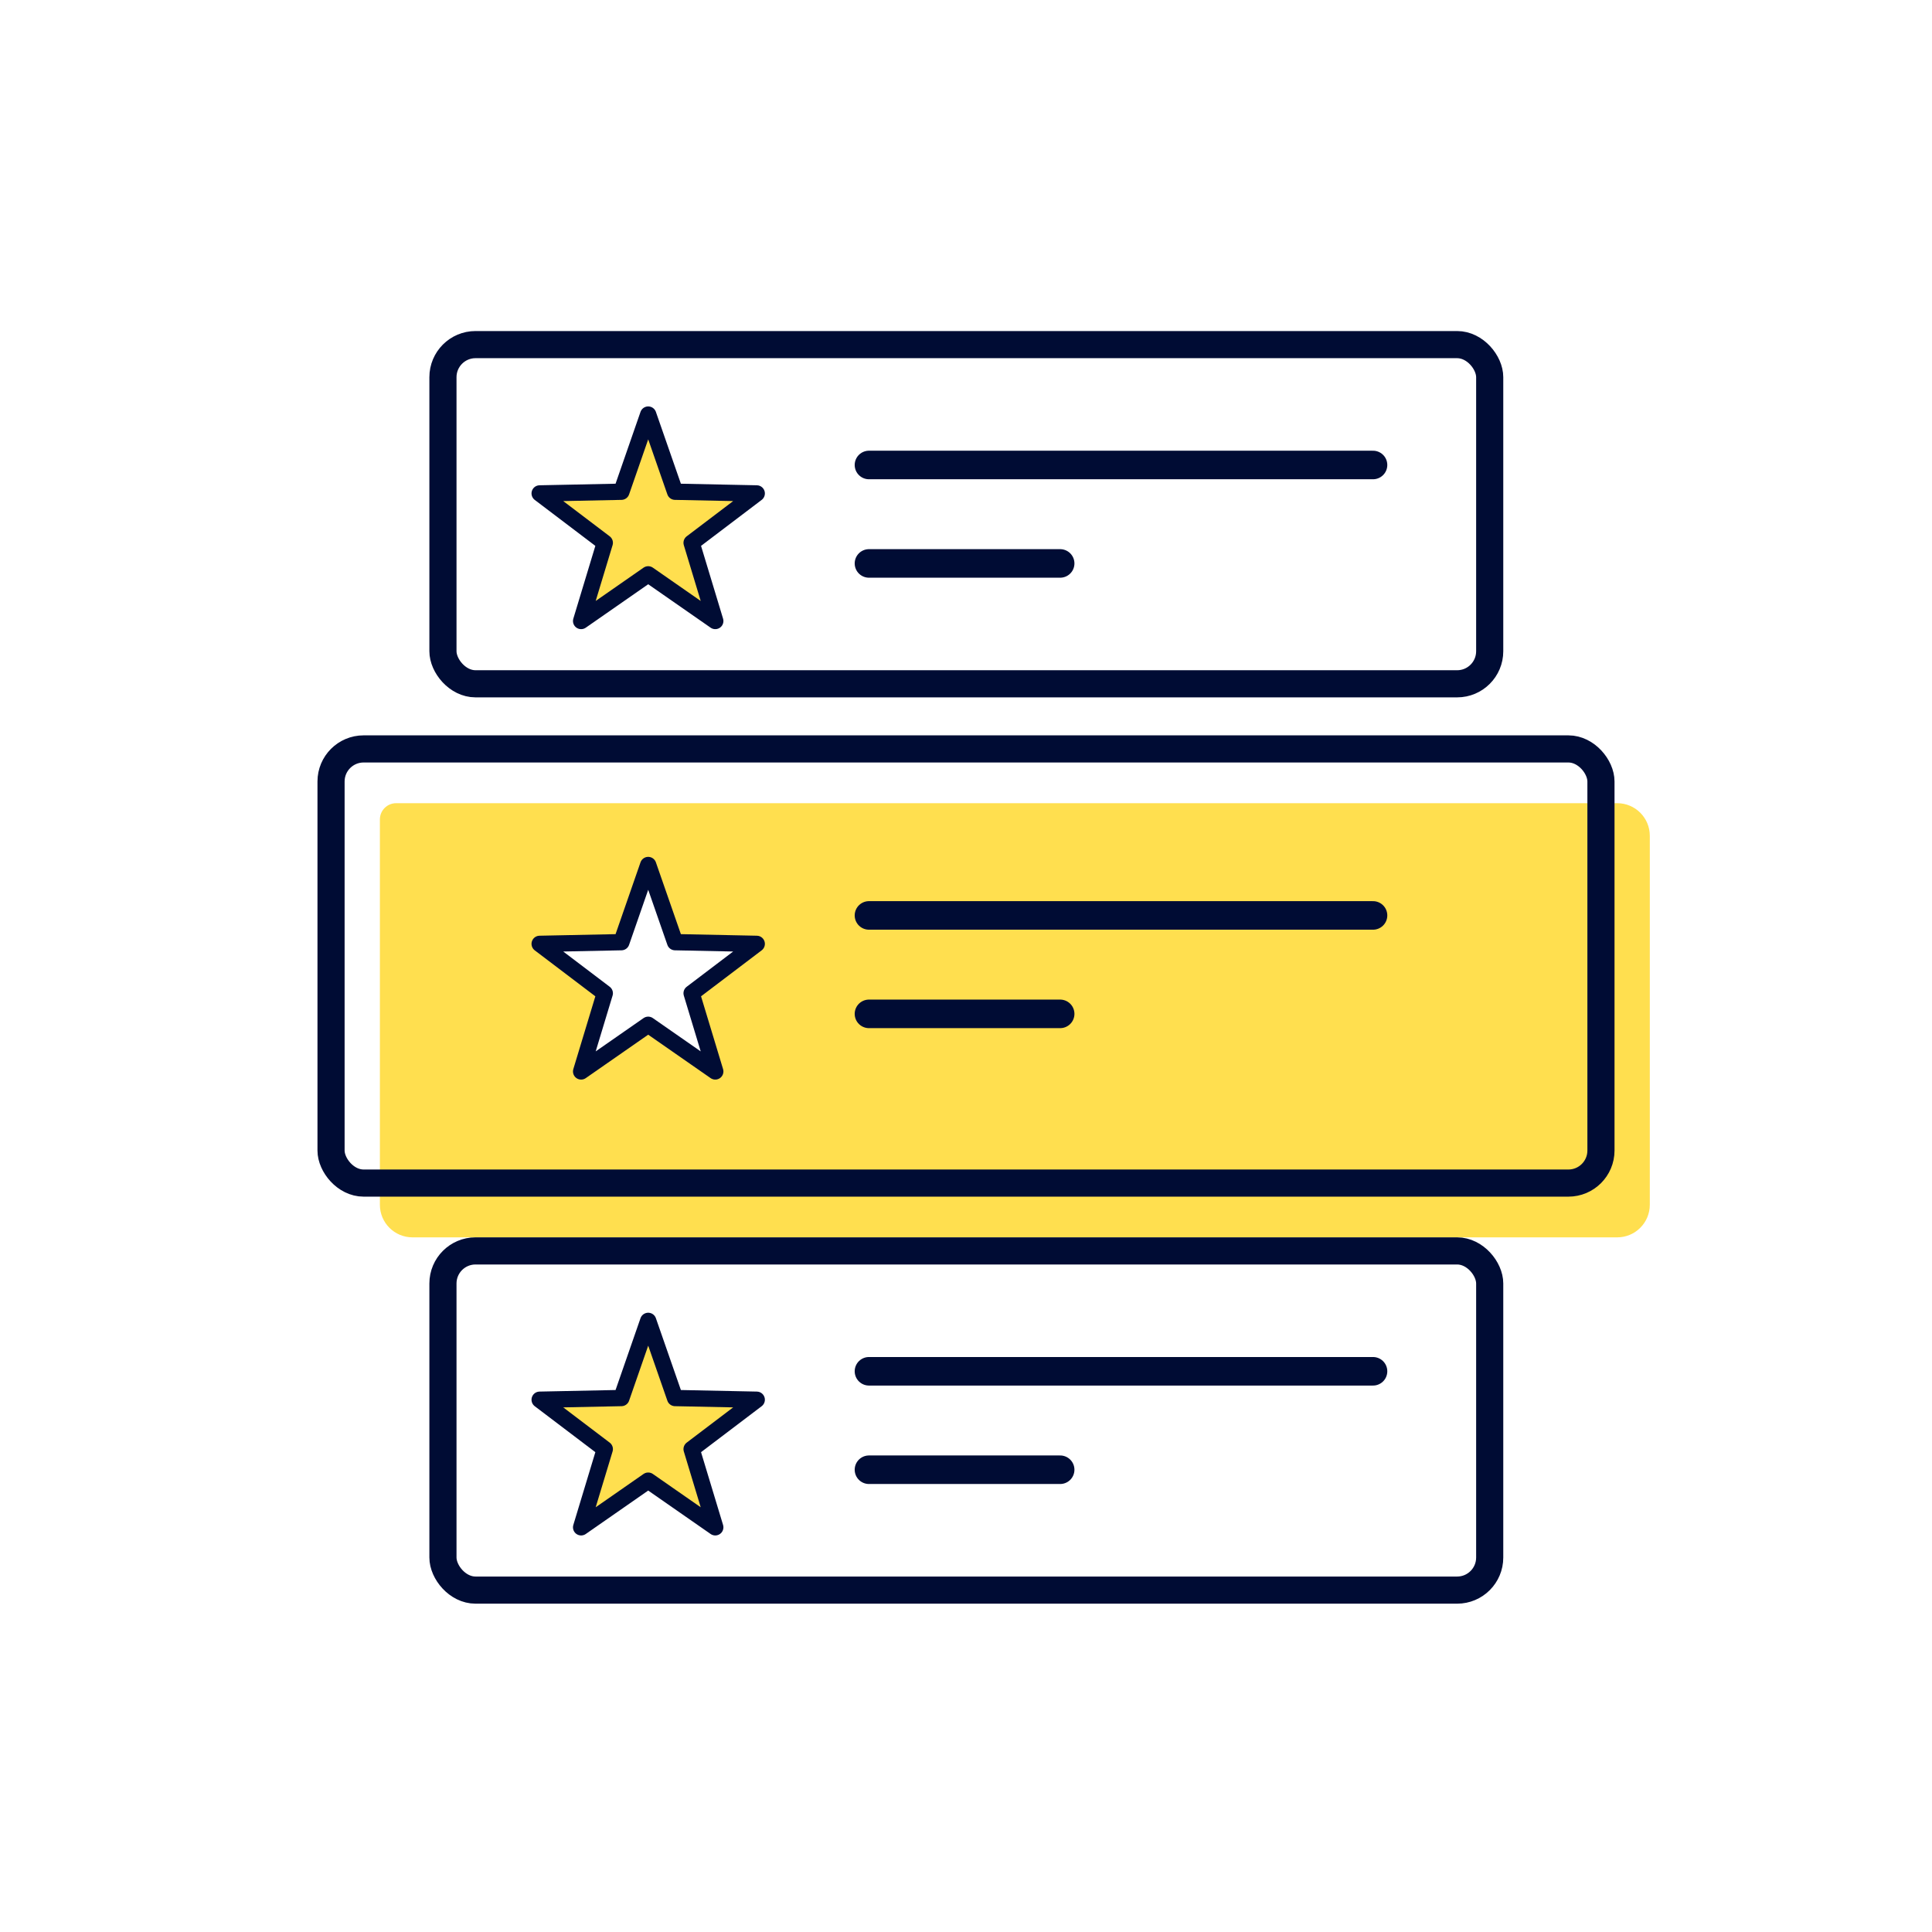
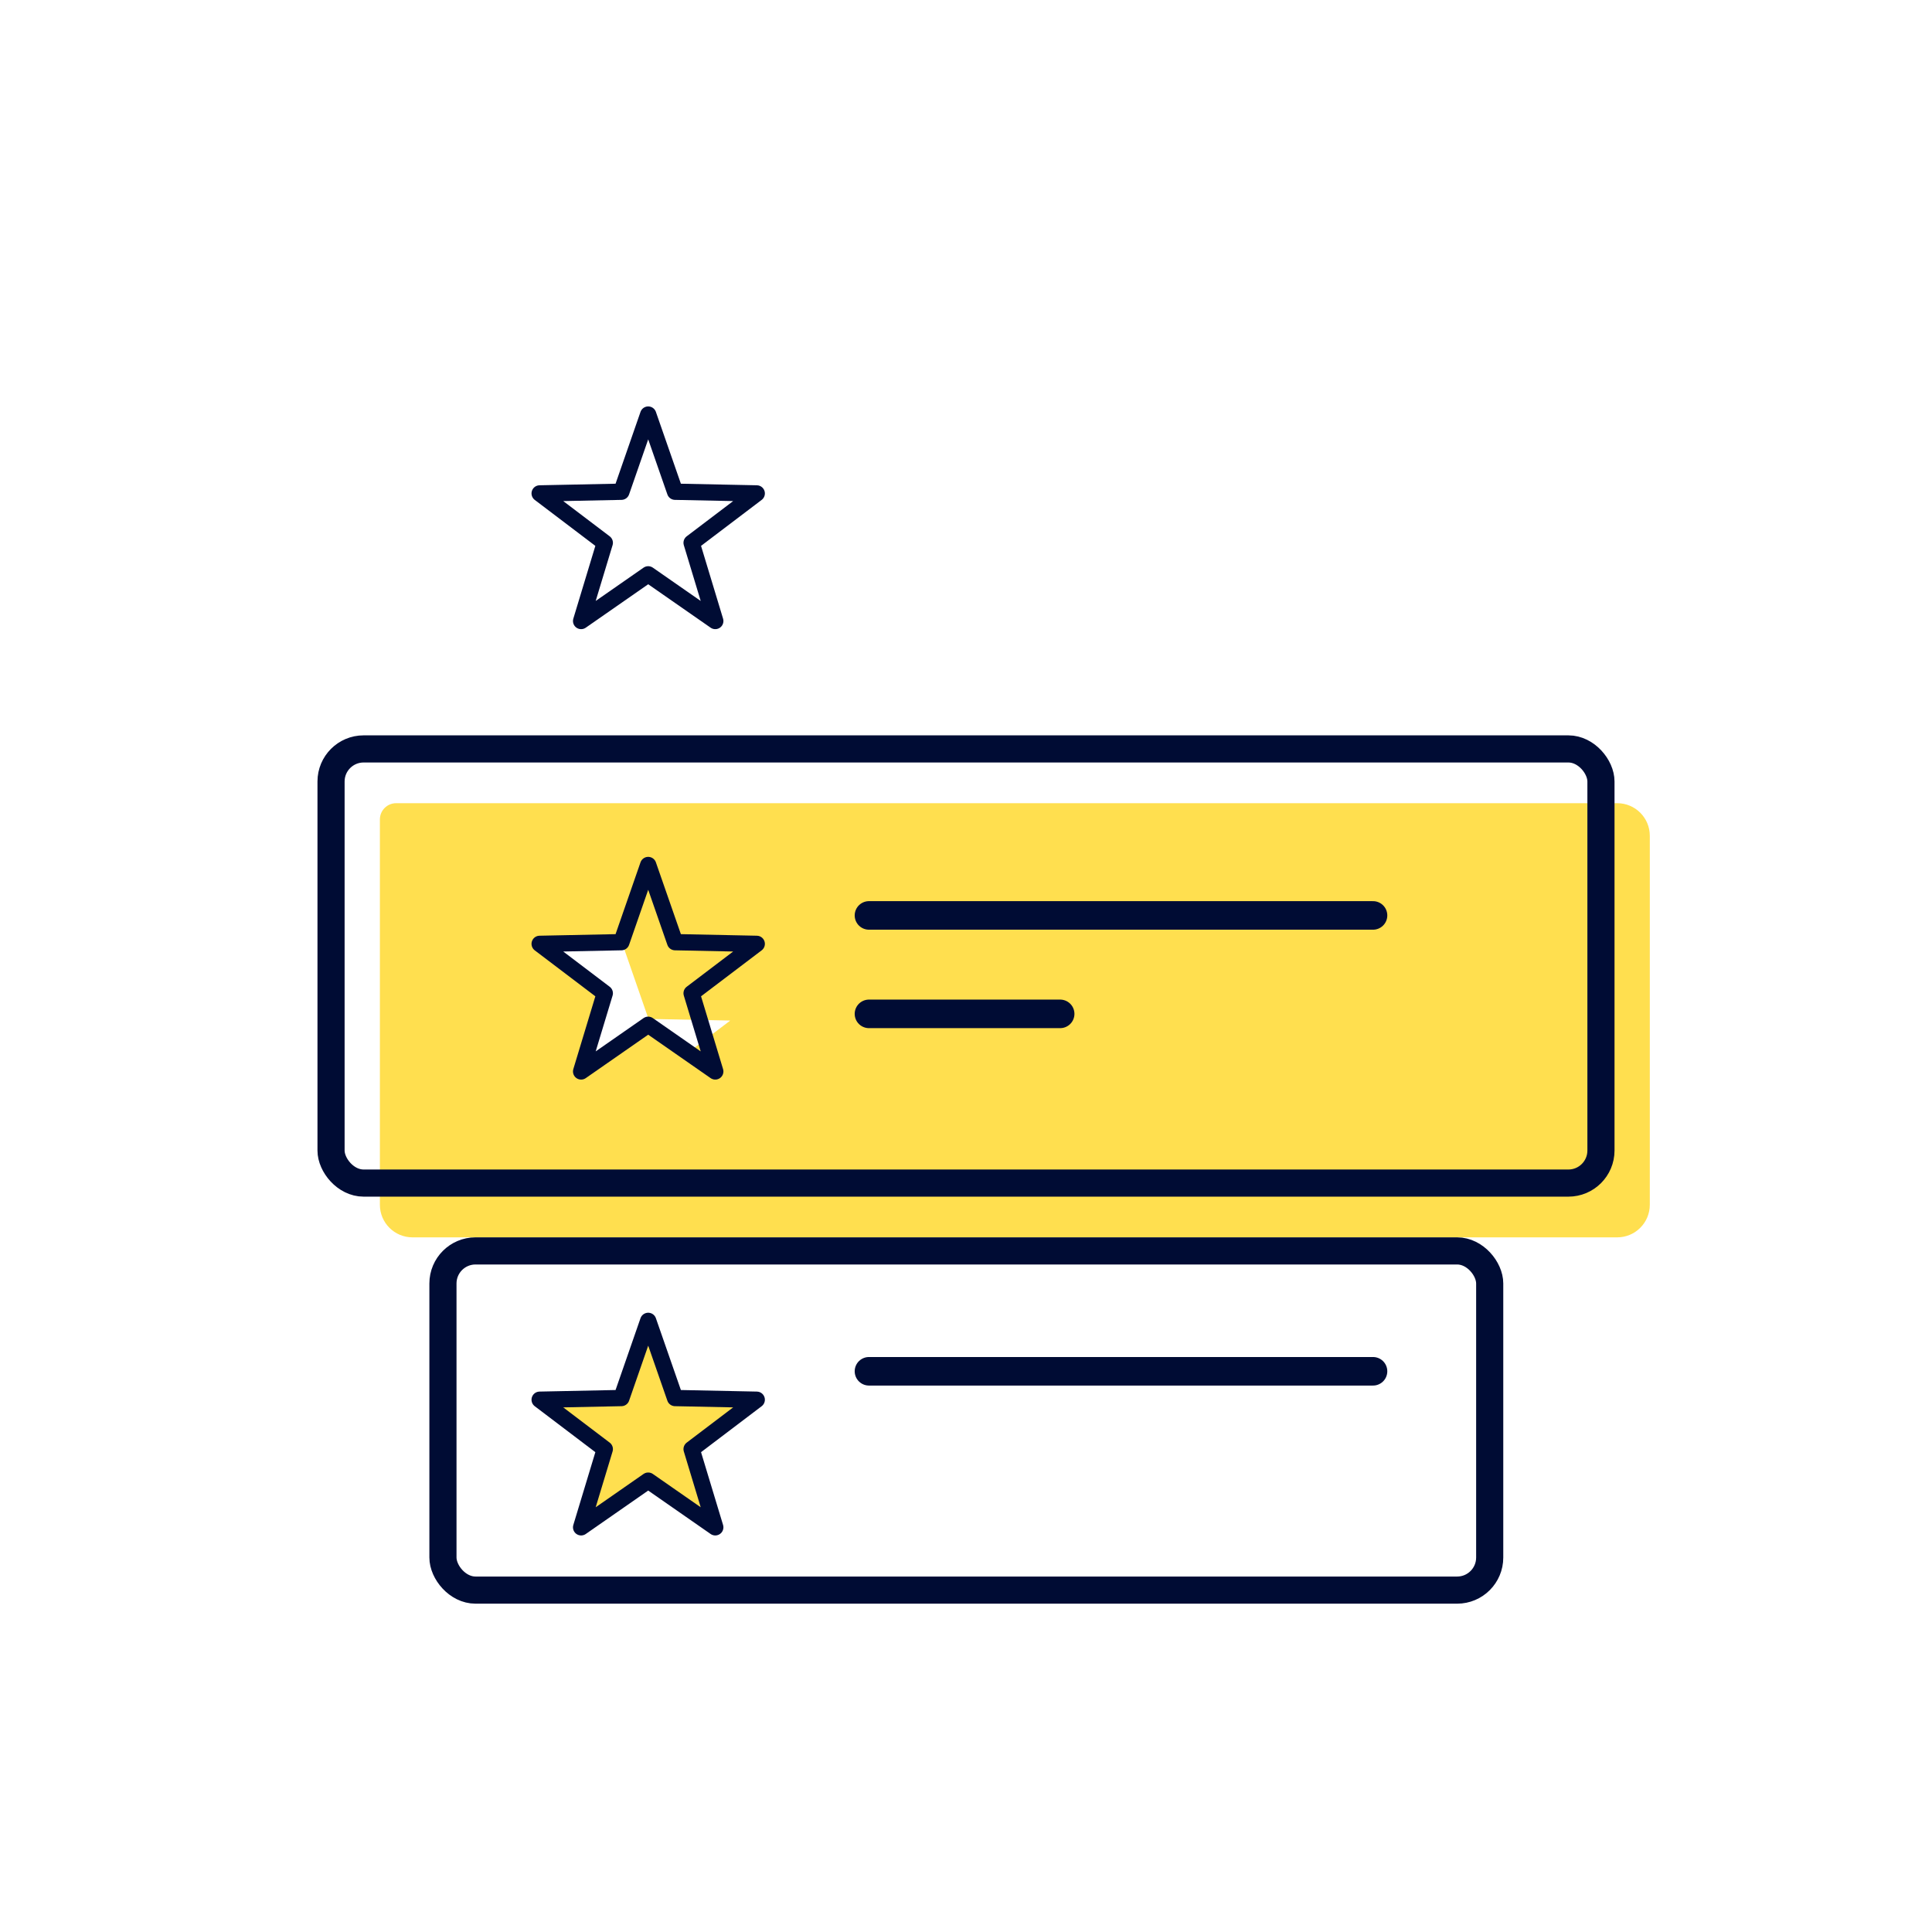
<svg xmlns="http://www.w3.org/2000/svg" id="e" width="356" height="356" viewBox="0 0 356 356">
  <rect x=".5" y=".5" width="355" height="355" fill="none" stroke-width="0" />
-   <path d="M70,151v71c0,3.31,2.69,6,6,6h222c3.31,0,6-2.69,6-6v-68c0-3.31-2.69-6-6-6H73c-1.66,0-3,1.34-3,3ZM131.74,197.39l-12.28-8.55s-.02,0-.03,0l-12.28,8.55s-.05,0-.04-.03l4.33-14.32s0-.02,0-.03l-11.92-9.04s0-.05.02-.05l14.96-.3s.02,0,.03-.02l4.91-14.13s.04-.02.05,0l4.91,14.13s.01.02.03.02l14.96.3s.04.03.02.05l-11.92,9.04s-.01.02,0,.03l4.33,14.32s-.02.05-.04.03Z" fill="#ffdf4f" stroke-width="0" />
-   <rect x="81.62" y="63.5" width="192.88" height="62.5" rx="6" ry="6" fill="none" stroke="#000c34" stroke-linecap="round" stroke-linejoin="round" stroke-width="5" />
-   <line x1="160.12" y1="103.82" x2="195.35" y2="103.82" fill="none" stroke="#000c34" stroke-linecap="round" stroke-linejoin="round" stroke-width="5.26" />
-   <line x1="160.12" y1="85.68" x2="253" y2="85.68" fill="none" stroke="#000c34" stroke-linecap="round" stroke-linejoin="round" stroke-width="5.26" />
+   <path d="M70,151v71c0,3.31,2.69,6,6,6h222c3.31,0,6-2.69,6-6v-68c0-3.31-2.69-6-6-6H73c-1.66,0-3,1.34-3,3ZM131.74,197.39l-12.28-8.55s-.02,0-.03,0l-12.28,8.55s-.05,0-.04-.03l4.33-14.32s0-.02,0-.03l-11.92-9.04s0-.05.02-.05l14.96-.3s.02,0,.03-.02s.04-.02.05,0l4.91,14.13s.01.02.03.02l14.96.3s.04.03.02.05l-11.92,9.04s-.01.02,0,.03l4.33,14.32s-.02.05-.04.03Z" fill="#ffdf4f" stroke-width="0" />
  <rect x="61" y="138" width="234" height="80" rx="6" ry="6" fill="none" stroke="#000c34" stroke-linecap="round" stroke-linejoin="round" stroke-width="5" />
-   <polygon points="119.44 105.83 107.08 114.43 111.44 100.02 99.44 90.92 114.5 90.61 119.44 76.39 124.39 90.61 139.44 90.92 127.44 100.02 131.8 114.43 119.44 105.83" fill="#ffdf4f" stroke-width="0" />
  <rect x="81.62" y="230.5" width="192.88" height="62.5" rx="6" ry="6" fill="none" stroke="#000c34" stroke-linecap="round" stroke-linejoin="round" stroke-width="5" />
-   <line x1="160.12" y1="270.82" x2="195.35" y2="270.82" fill="none" stroke="#000c34" stroke-linecap="round" stroke-linejoin="round" stroke-width="5.26" />
  <line x1="160.12" y1="252.68" x2="253" y2="252.68" fill="none" stroke="#000c34" stroke-linecap="round" stroke-linejoin="round" stroke-width="5.26" />
  <polygon points="119.44 272.83 107.08 281.43 111.44 267.02 99.44 257.92 114.5 257.61 119.44 243.39 124.39 257.61 139.44 257.92 127.44 267.02 131.8 281.43 119.44 272.83" fill="#ffdf4f" stroke-width="0" />
  <polygon points="119.44 105.83 107.08 114.43 111.44 100.02 99.44 90.92 114.5 90.61 119.44 76.39 124.39 90.61 139.44 90.92 127.44 100.02 131.8 114.43 119.44 105.83" fill="none" stroke="#000c34" stroke-linecap="round" stroke-linejoin="round" stroke-width="3" />
  <line x1="160.12" y1="186.82" x2="195.35" y2="186.82" fill="none" stroke="#000c34" stroke-linecap="round" stroke-linejoin="round" stroke-width="5.26" />
  <line x1="160.12" y1="168.68" x2="253" y2="168.68" fill="none" stroke="#000c34" stroke-linecap="round" stroke-linejoin="round" stroke-width="5.26" />
  <polygon points="119.44 188.83 107.08 197.43 111.44 183.02 99.44 173.92 114.5 173.61 119.44 159.39 124.39 173.61 139.44 173.92 127.44 183.02 131.8 197.43 119.44 188.83" fill="none" stroke="#000c34" stroke-linecap="round" stroke-linejoin="round" stroke-width="3" />
  <polygon points="119.44 272.83 107.08 281.43 111.44 267.02 99.44 257.92 114.5 257.61 119.44 243.39 124.39 257.61 139.44 257.92 127.44 267.02 131.8 281.43 119.44 272.83" fill="none" stroke="#000c34" stroke-linecap="round" stroke-linejoin="round" stroke-width="3" />
</svg>